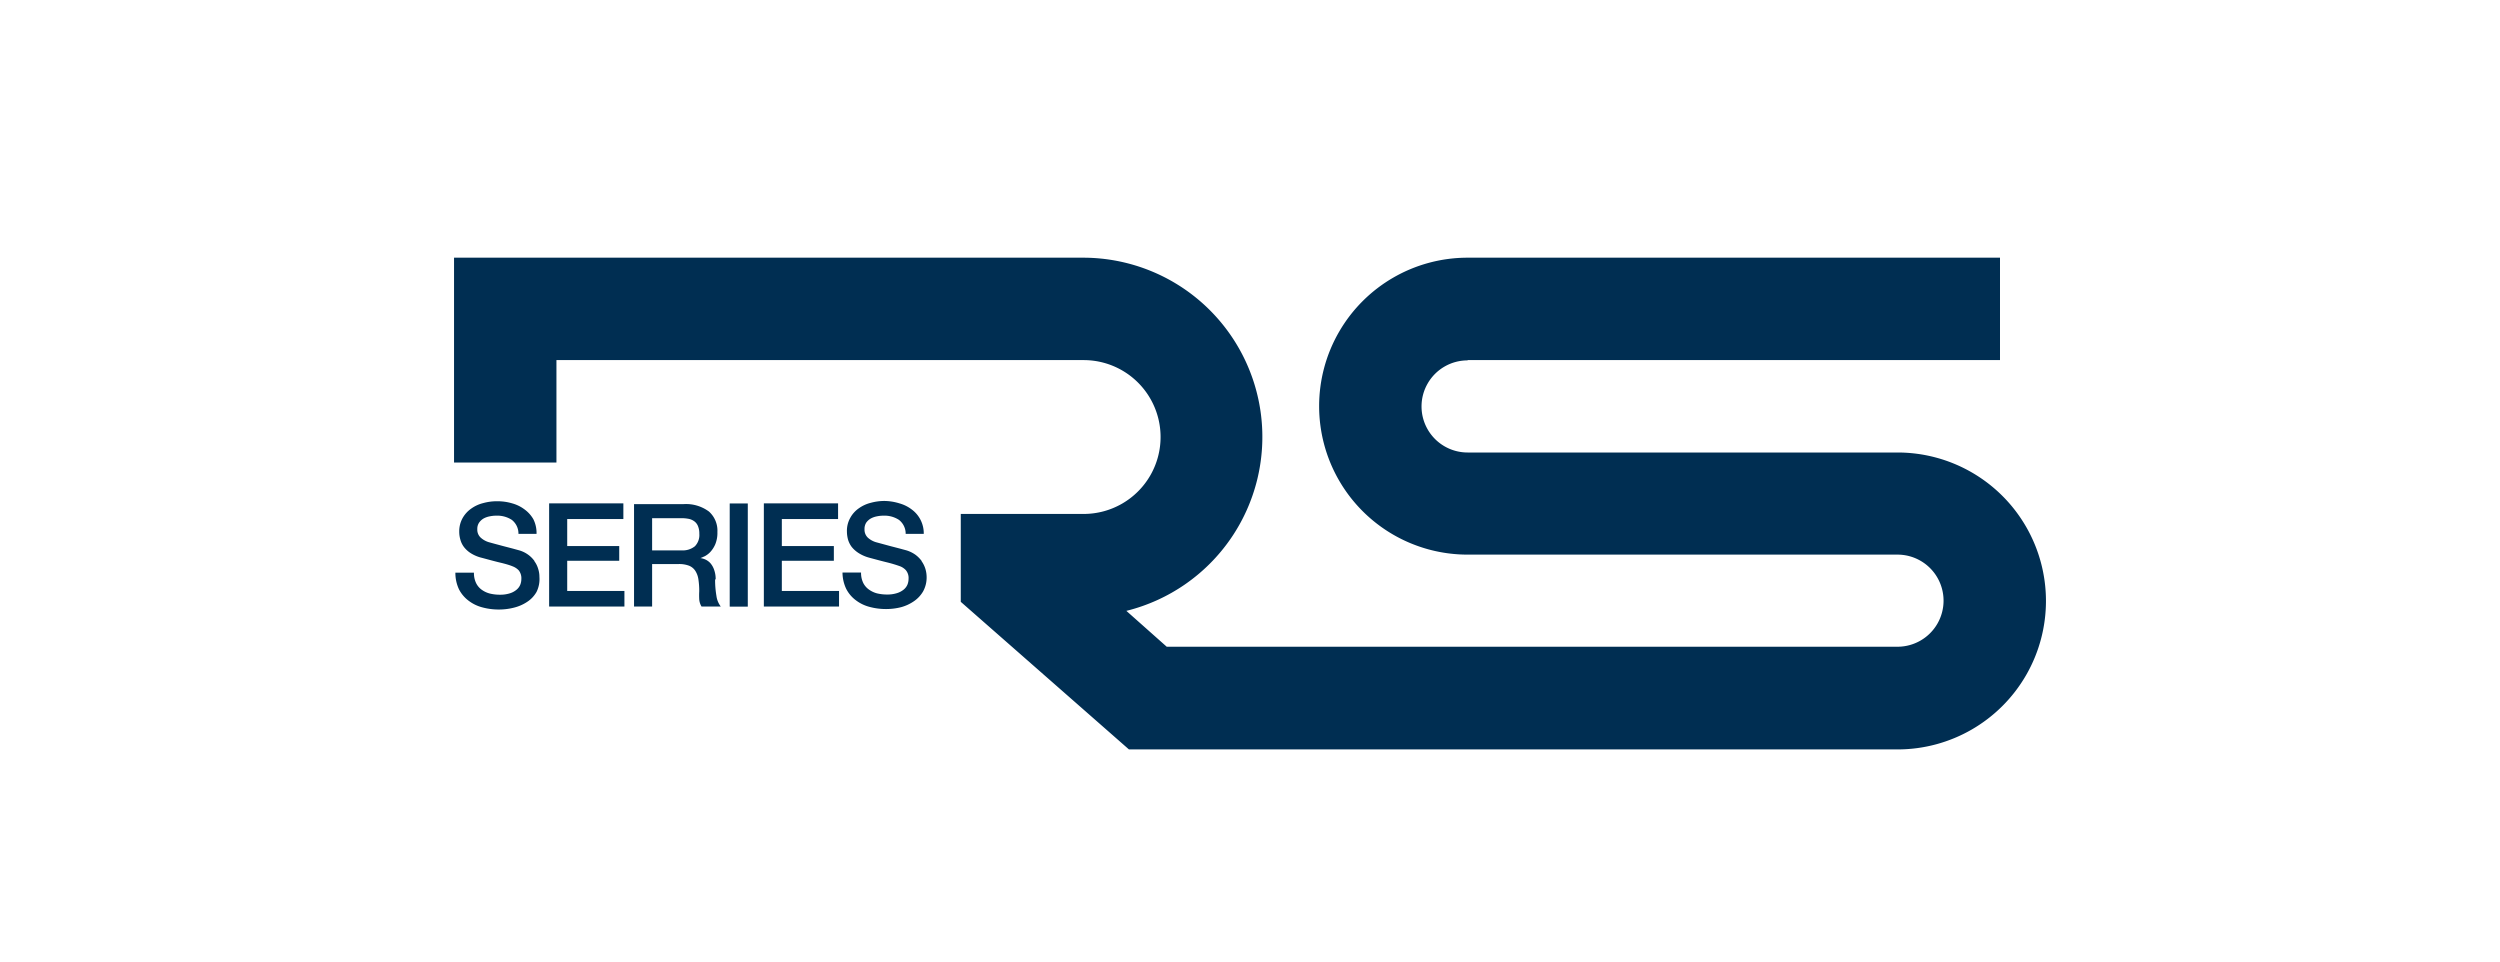
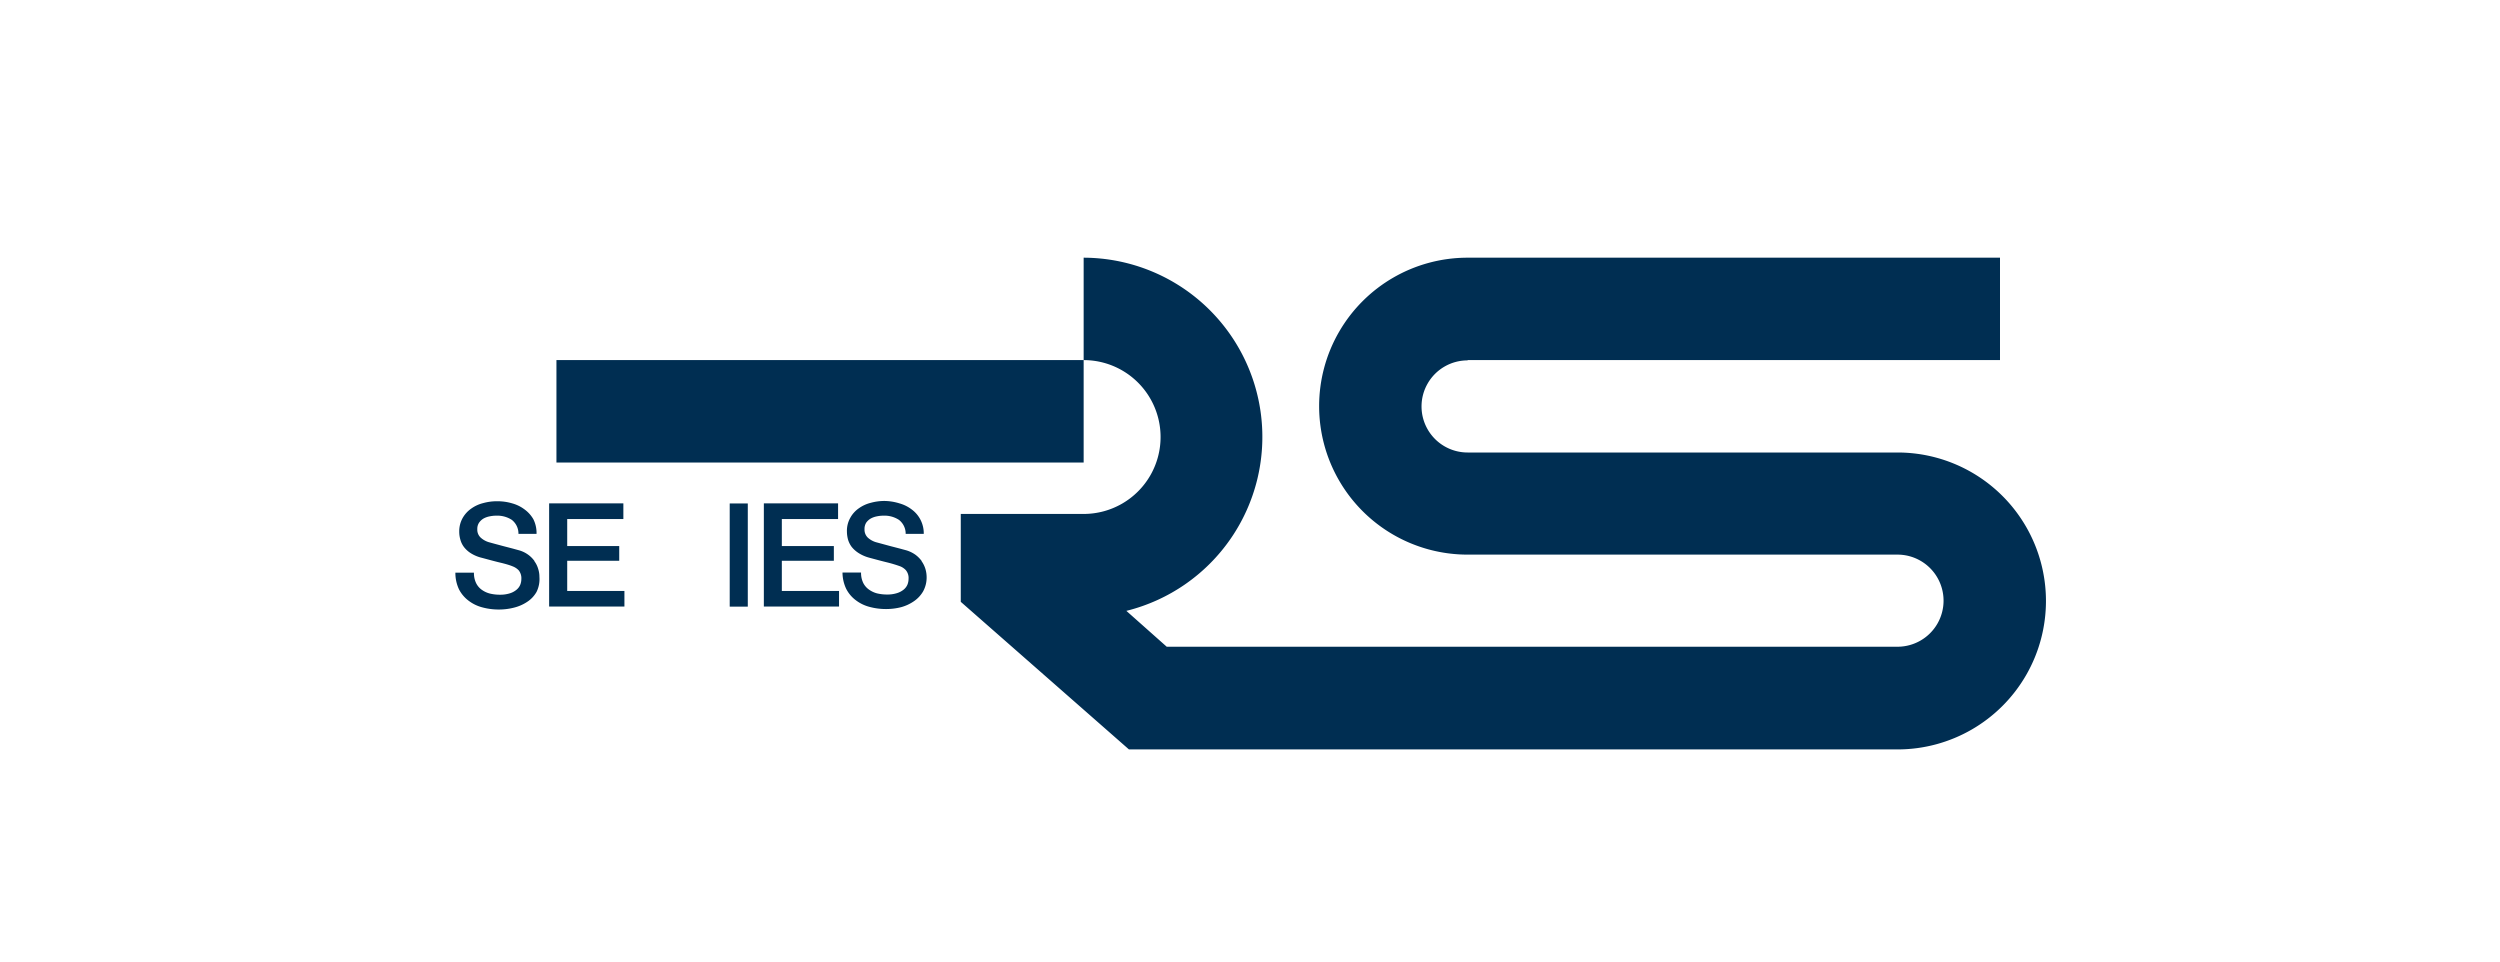
<svg xmlns="http://www.w3.org/2000/svg" id="outline_3pt" data-name="outline 3pt" viewBox="0 0 260 100">
  <defs>
    <style>.cls-1{fill:#002e52;}</style>
  </defs>
  <path class="cls-1" d="M55.58,58.34a2.86,2.86,0,0,0-.65-.65,3,3,0,0,0-.92-.45l-.69-.19-1-.26-.93-.25-.47-.13a2.19,2.19,0,0,1-.92-.49,1.12,1.12,0,0,1-.36-.89,1.14,1.14,0,0,1,.19-.68,1.49,1.49,0,0,1,.47-.43,2.14,2.14,0,0,1,.63-.22,3.27,3.27,0,0,1,.68-.07,2.78,2.78,0,0,1,1.61.43,1.81,1.81,0,0,1,.7,1.46H55.8A3.19,3.19,0,0,0,55.47,54,3.29,3.29,0,0,0,54.58,53a3.83,3.83,0,0,0-1.31-.65,5.44,5.44,0,0,0-1.58-.22,5.3,5.3,0,0,0-1.43.19,3.63,3.63,0,0,0-1.26.58,3,3,0,0,0-.9,1,2.84,2.84,0,0,0-.34,1.4,2.92,2.92,0,0,0,.12.83,2.22,2.22,0,0,0,.38.77,2.75,2.75,0,0,0,.73.65,3.83,3.83,0,0,0,1.15.47c.74.2,1.36.37,1.87.49s1,.26,1.33.4a1.68,1.68,0,0,1,.61.41,1.32,1.32,0,0,1,.27.91,1.61,1.61,0,0,1-.12.6,1.34,1.34,0,0,1-.39.51,2,2,0,0,1-.7.37,3.26,3.26,0,0,1-1,.14,4.35,4.35,0,0,1-1.06-.12,2.5,2.5,0,0,1-.87-.41,1.84,1.84,0,0,1-.58-.71,2.4,2.4,0,0,1-.21-1.05H47.36a4,4,0,0,0,.37,1.72,3.44,3.44,0,0,0,1,1.19,4,4,0,0,0,1.41.69,6.46,6.46,0,0,0,1.73.23,6.29,6.29,0,0,0,1.56-.19,4.34,4.34,0,0,0,1.37-.59,3,3,0,0,0,1-1.05A3,3,0,0,0,56.1,60a2.72,2.72,0,0,0-.13-.84,2.53,2.53,0,0,0-.39-.79" />
  <polygon class="cls-1" points="58.99 58.32 64.4 58.32 64.4 56.79 58.99 56.79 58.99 53.98 64.83 53.98 64.83 52.35 57.11 52.35 57.11 63.08 64.94 63.08 64.94 61.46 58.99 61.46 58.99 58.32" />
-   <path class="cls-1" d="M72.27,56.81a2,2,0,0,1-1.37.43H67.82V53.89h3.05a4,4,0,0,1,.7.06,1.46,1.46,0,0,1,.6.24,1.14,1.14,0,0,1,.41.5,2,2,0,0,1,.15.83,1.67,1.67,0,0,1-.46,1.29m2.16,3.45a2.9,2.9,0,0,0-.16-1,2.08,2.08,0,0,0-.39-.69,1.65,1.65,0,0,0-.52-.38,2,2,0,0,0-.52-.15v0l.43-.18a2.2,2.2,0,0,0,.59-.44,2.83,2.83,0,0,0,.53-.82,3.11,3.11,0,0,0,.22-1.27,2.66,2.66,0,0,0-.88-2.13,4,4,0,0,0-2.66-.77H65.94V63.08h1.88V58.66h2.77a2.9,2.9,0,0,1,1.06.17,1.39,1.39,0,0,1,.65.52,2.19,2.19,0,0,1,.33.88,7.8,7.8,0,0,1,.09,1.27,7.63,7.63,0,0,0,0,.82,1.66,1.66,0,0,0,.24.76h2a2.32,2.32,0,0,1-.45-1.1,10.06,10.06,0,0,1-.14-1.72" />
  <rect class="cls-1" x="75.89" y="52.36" width="1.88" height="10.73" />
  <polygon class="cls-1" points="81.31 58.32 86.72 58.32 86.72 56.79 81.31 56.79 81.31 53.98 87.16 53.98 87.16 52.35 79.44 52.35 79.44 63.08 87.26 63.08 87.26 61.46 81.31 61.46 81.31 58.32" />
  <path class="cls-1" d="M95.85,58.34a3.08,3.08,0,0,0-.65-.65,3.28,3.28,0,0,0-.92-.45l-.7-.19-1-.26-.92-.25-.48-.13a2.19,2.19,0,0,1-.92-.49,1.15,1.15,0,0,1-.35-.89,1.21,1.21,0,0,1,.18-.68,1.52,1.52,0,0,1,.48-.43,2.14,2.14,0,0,1,.63-.22,3.21,3.21,0,0,1,.68-.07,2.75,2.75,0,0,1,1.6.43,1.81,1.81,0,0,1,.71,1.46h1.88A3.07,3.07,0,0,0,94.84,53a3.78,3.78,0,0,0-1.3-.65A5.5,5.5,0,0,0,92,52.1a5.35,5.35,0,0,0-1.43.19,3.63,3.63,0,0,0-1.26.58,2.89,2.89,0,0,0-.89,1,2.74,2.74,0,0,0-.34,1.4,3.32,3.32,0,0,0,.11.83,2.41,2.41,0,0,0,.38.77,2.92,2.92,0,0,0,.73.65A3.94,3.94,0,0,0,90.4,58c.74.2,1.37.37,1.87.49a13.63,13.63,0,0,1,1.33.4,1.61,1.61,0,0,1,.61.41,1.27,1.27,0,0,1,.28.91,1.61,1.61,0,0,1-.12.6,1.34,1.34,0,0,1-.39.51,2.06,2.06,0,0,1-.71.37,3.26,3.26,0,0,1-1,.14,4.47,4.47,0,0,1-1.06-.12,2.54,2.54,0,0,1-.86-.41,1.86,1.86,0,0,1-.59-.71,2.4,2.4,0,0,1-.21-1.05H87.62A4,4,0,0,0,88,61.23a3.41,3.41,0,0,0,1,1.19,4,4,0,0,0,1.41.69,6.46,6.46,0,0,0,1.73.23,6.29,6.29,0,0,0,1.56-.19A4.34,4.34,0,0,0,95,62.56a3.15,3.15,0,0,0,1-1.05A3,3,0,0,0,96.37,60a3.06,3.06,0,0,0-.13-.84,2.77,2.77,0,0,0-.39-.79" />
-   <path class="cls-1" d="M152.63,37.45H208V26.8H152.63a15.44,15.44,0,0,0,0,30.88h44.71a4.79,4.79,0,0,1,0,9.58h-76l-4.2-3.73a18.64,18.64,0,0,0-4.44-36.73H47.22V48.1H57.87V37.45H112.7a8,8,0,0,1,0,16H99.92v9.14l17.49,15.35h79.93a15.44,15.44,0,0,0,0-30.88H152.63a4.79,4.79,0,1,1,0-9.58" />
+   <path class="cls-1" d="M152.63,37.45H208V26.8H152.63a15.44,15.44,0,0,0,0,30.88h44.71a4.79,4.79,0,0,1,0,9.58h-76l-4.2-3.73a18.64,18.64,0,0,0-4.44-36.73V48.1H57.87V37.45H112.7a8,8,0,0,1,0,16H99.92v9.14l17.49,15.35h79.93a15.44,15.44,0,0,0,0-30.88H152.63a4.79,4.79,0,1,1,0-9.58" />
</svg>